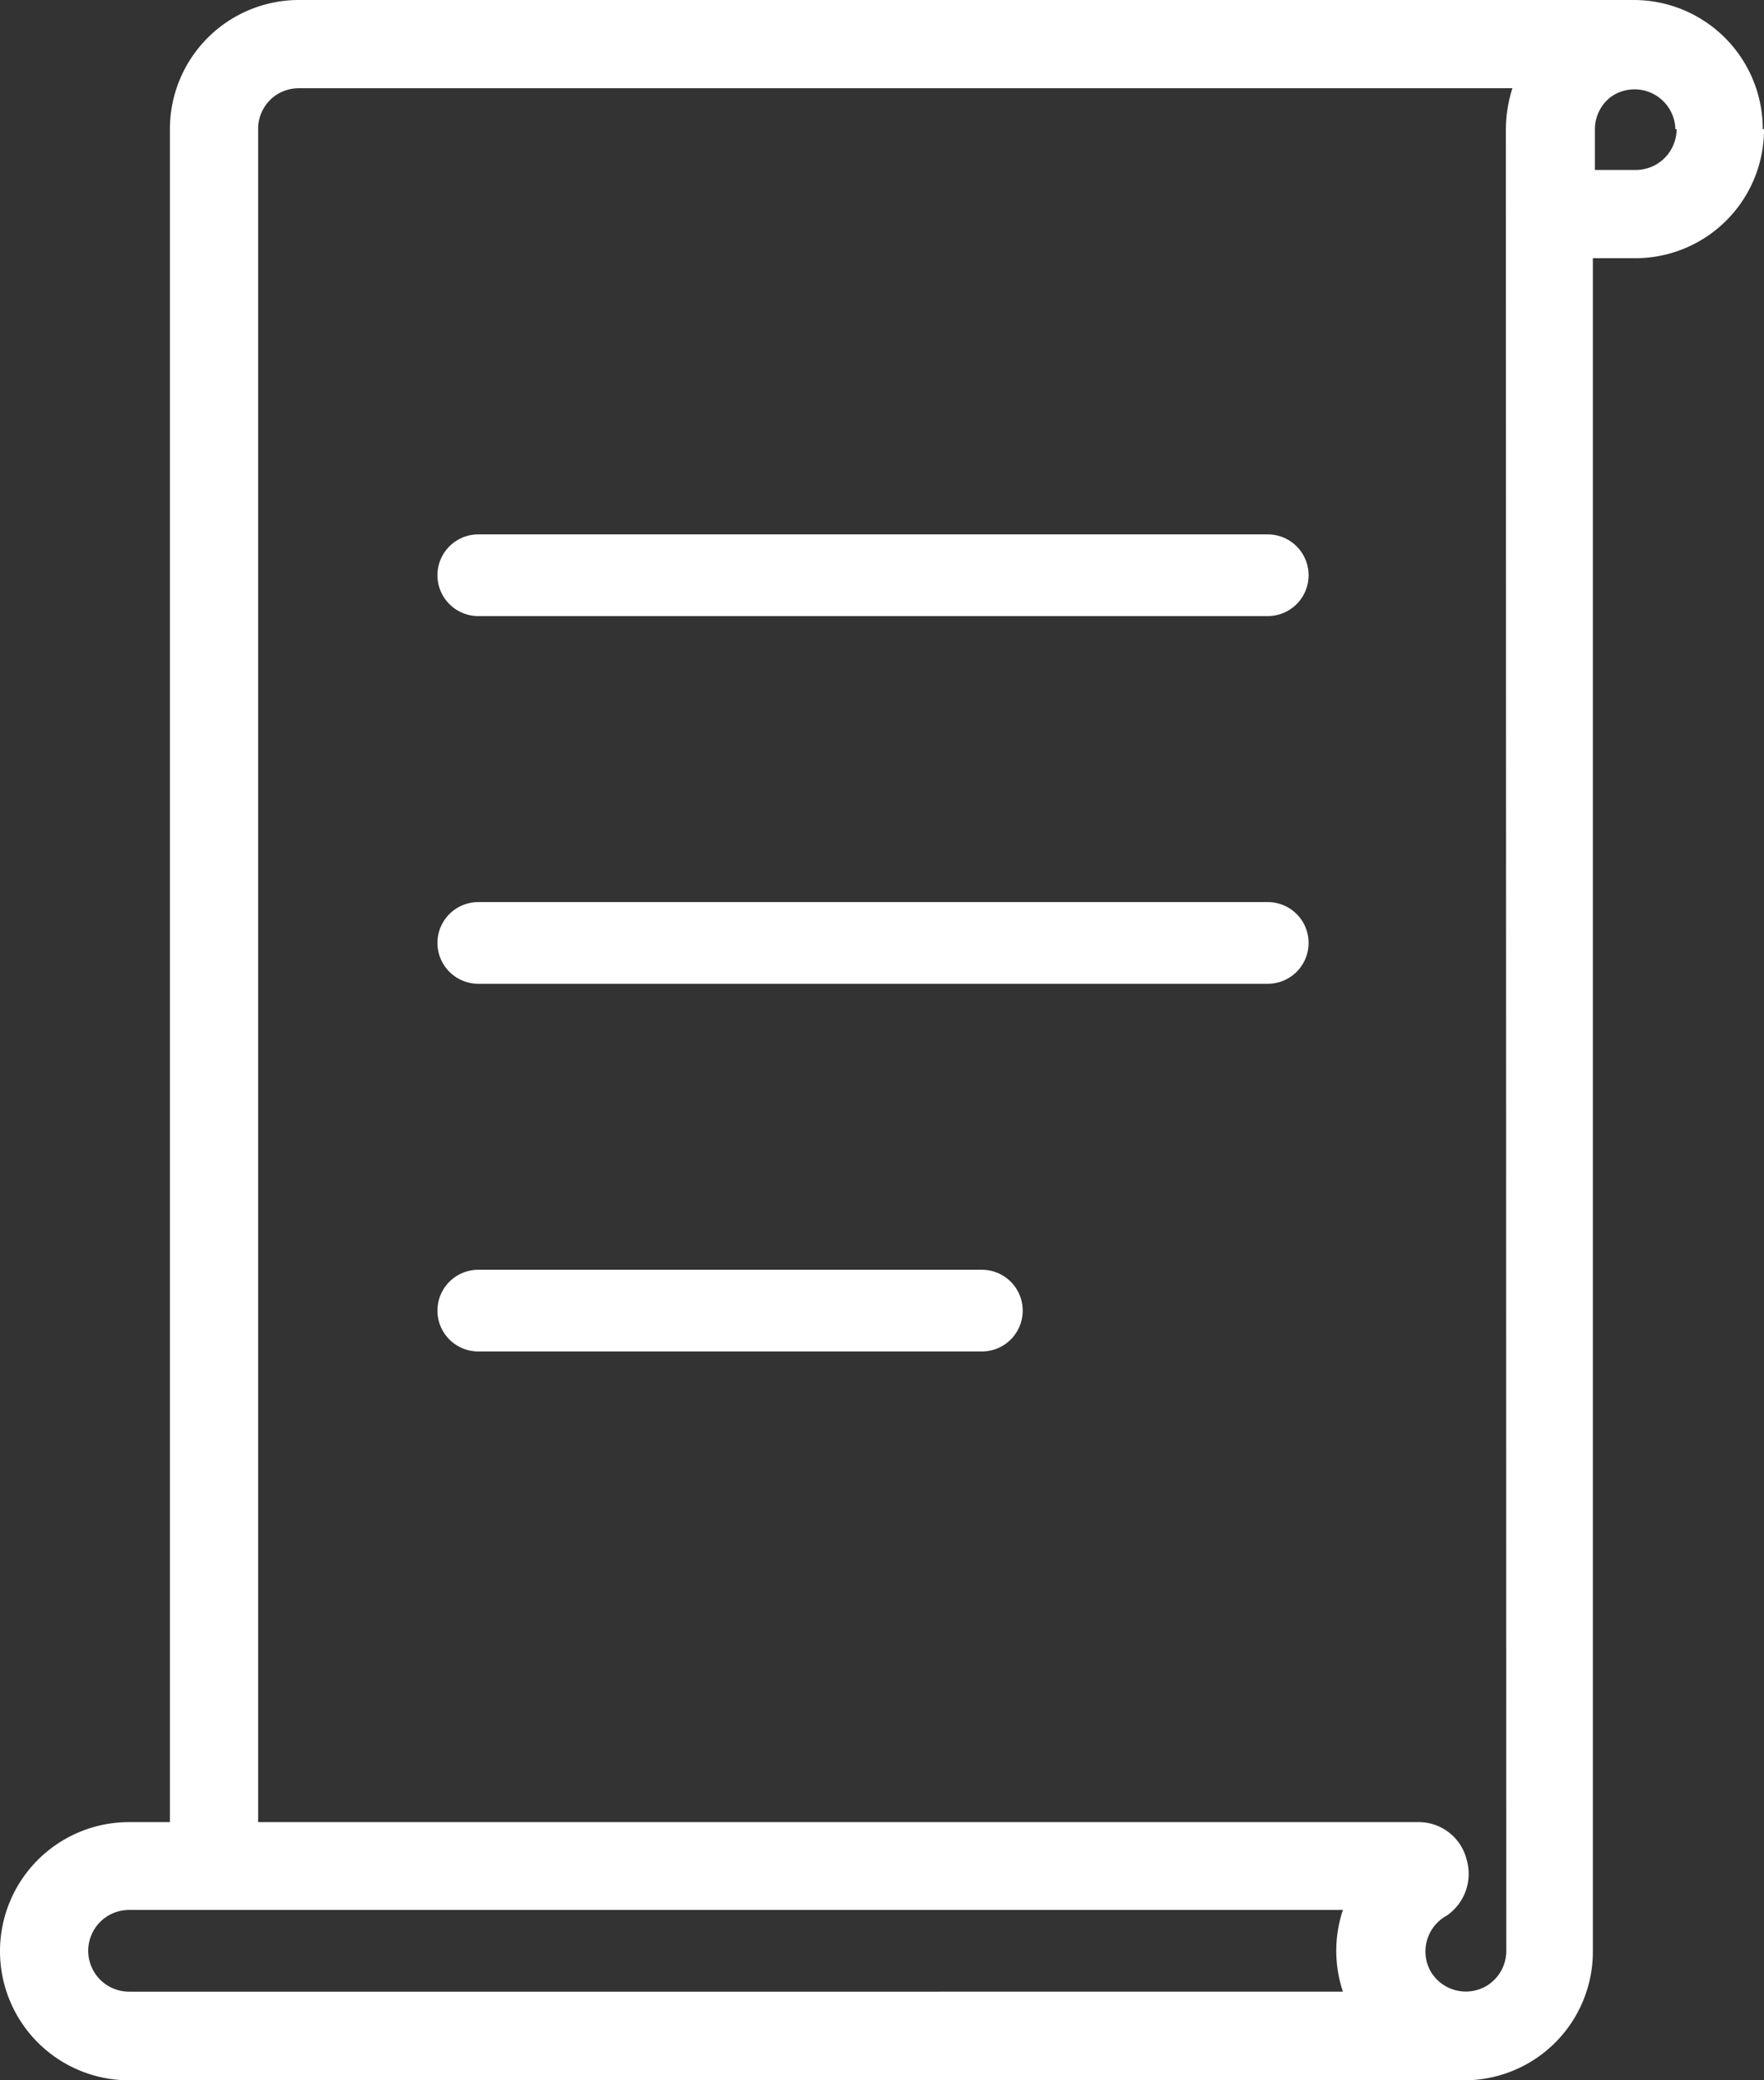
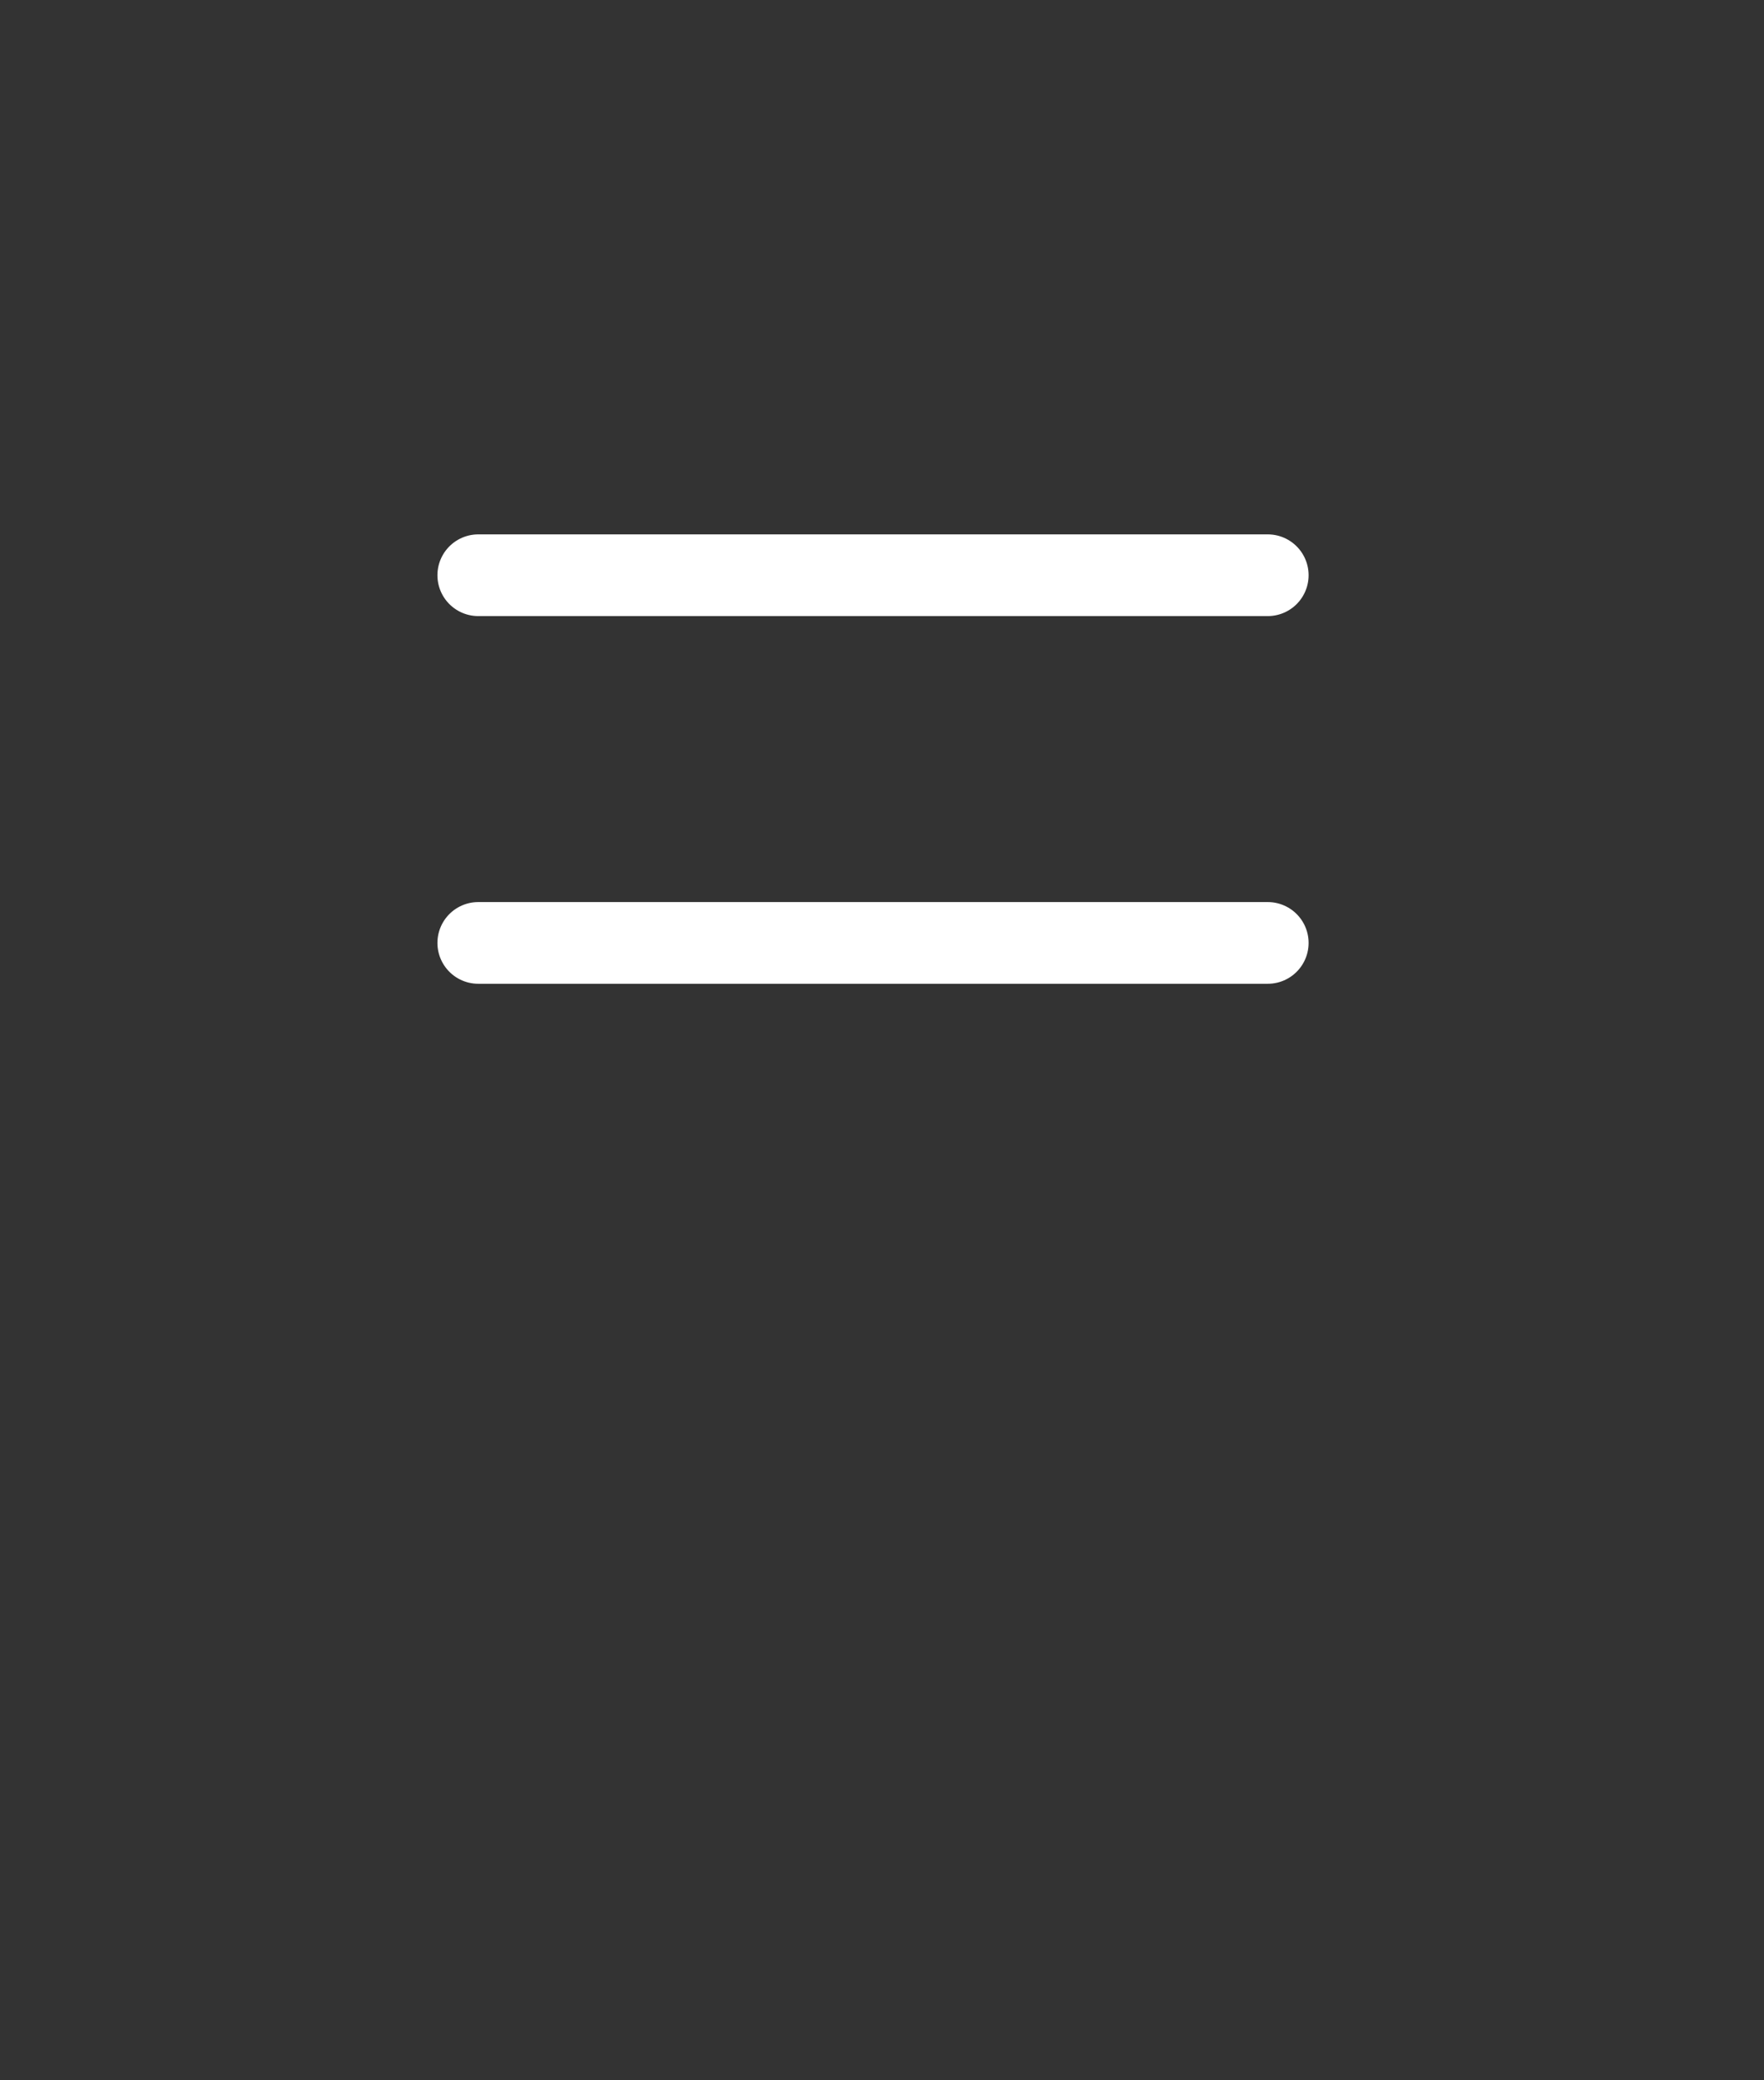
<svg xmlns="http://www.w3.org/2000/svg" viewBox="0 0 43.19 50.92">
  <rect x="0" y="0" width="43.19" height="50.92" fill="#333333" stroke="none" />
  <defs>
    <style>.cls-1{fill:#fff;}.cls-2{fill:none;stroke:#fff;stroke-linecap:round;stroke-linejoin:round;stroke-width:2px;}</style>
  </defs>
  <title>Asset 6</title>
  <g id="Layer_2" data-name="Layer 2">
    <g id="Layer_1-2" data-name="Layer 1">
-       <path class="cls-1" d="M43.19,3.16A3.15,3.15,0,0,1,40,6.32H39V47.77a3.15,3.15,0,0,1-3.15,3.15H3.16a3.16,3.16,0,0,1,0-6.32h1V3.16A3.16,3.16,0,0,1,7.31,0H40a3.16,3.16,0,0,1,3.16,3.16Zm-40,45.59H32.88a3.16,3.16,0,0,1,0-2H3.16a1,1,0,1,0,0,2ZM36.87,3.16a3.36,3.36,0,0,1,.16-1H7.31a1,1,0,0,0-.61.21h0a1,1,0,0,0-.38.77V44.6H34.73a1.21,1.21,0,0,1,1.18.92,1.24,1.24,0,0,1-.49,1.37,1,1,0,0,0-.4,1.35,1,1,0,0,0,1.34.39,1,1,0,0,0,.52-.86Zm4.15,0a1,1,0,0,0-1.59-.78h0a1,1,0,0,0-.38.78v1h1a1,1,0,0,0,1-1Z" />
      <line class="cls-2" x1="11.71" y1="14.08" x2="31.04" y2="14.08" />
      <line class="cls-2" x1="11.71" y1="23.08" x2="31.04" y2="23.08" />
-       <line class="cls-2" x1="11.71" y1="32.08" x2="24.04" y2="32.08" />
    </g>
  </g>
</svg>